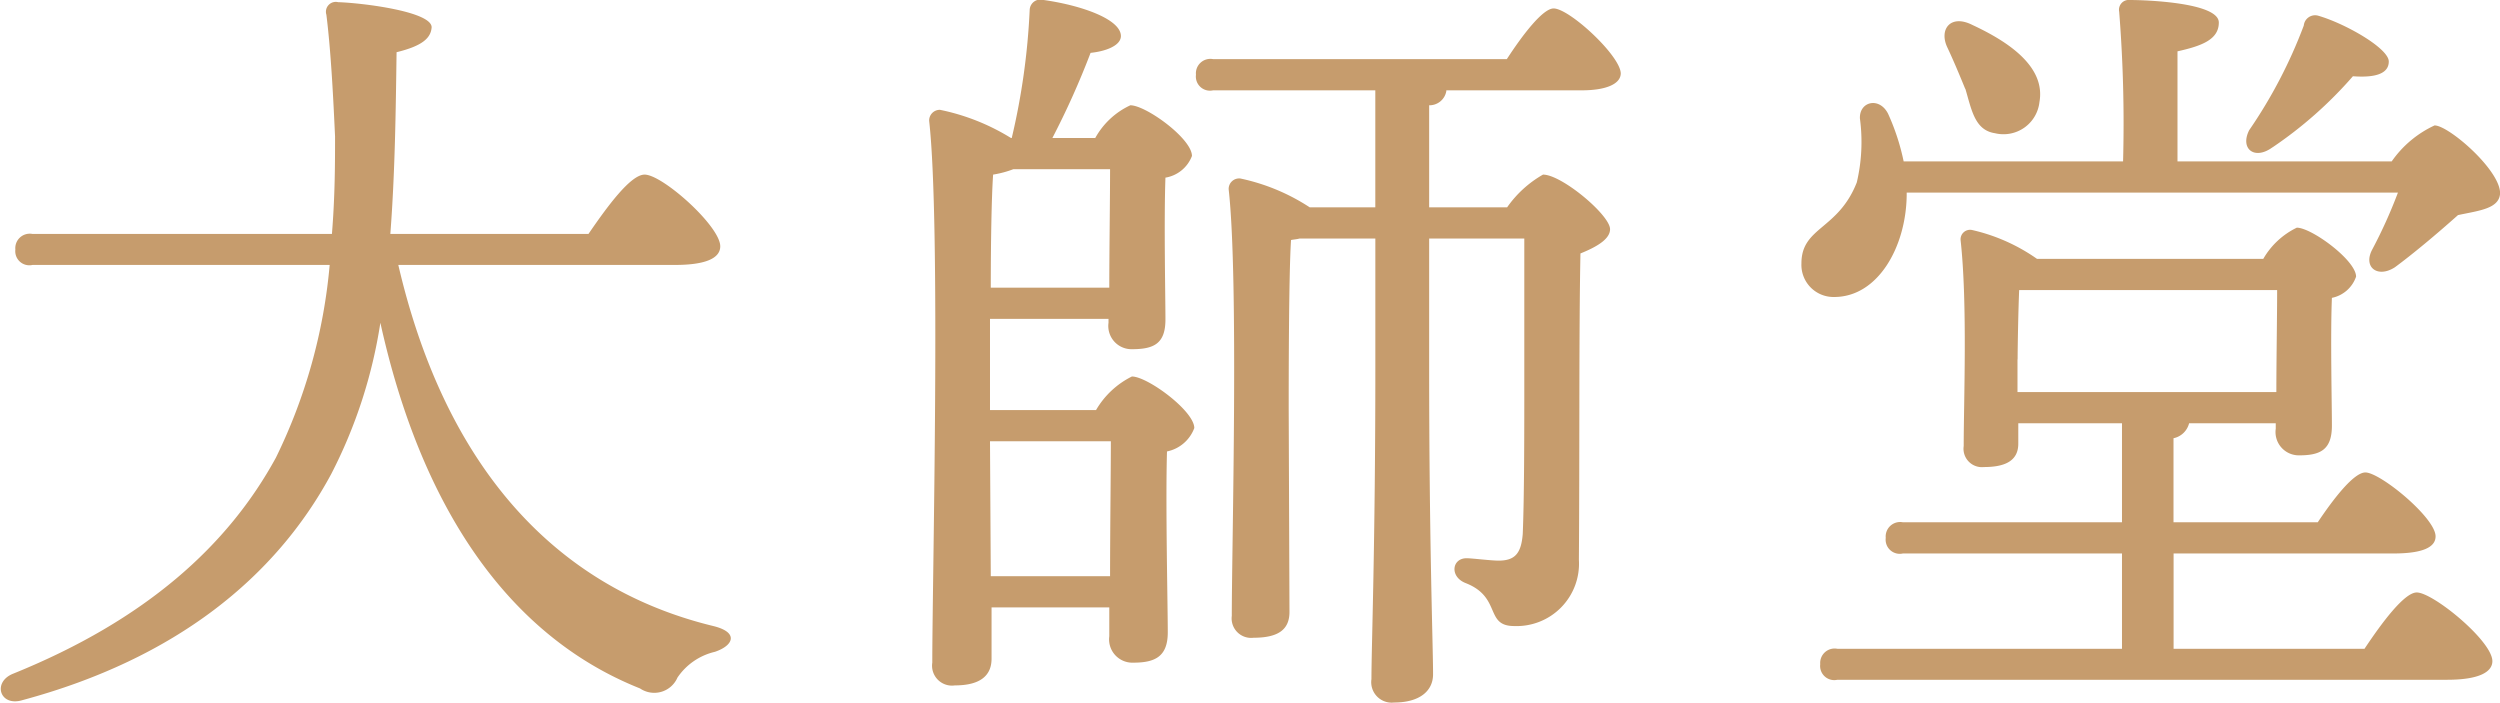
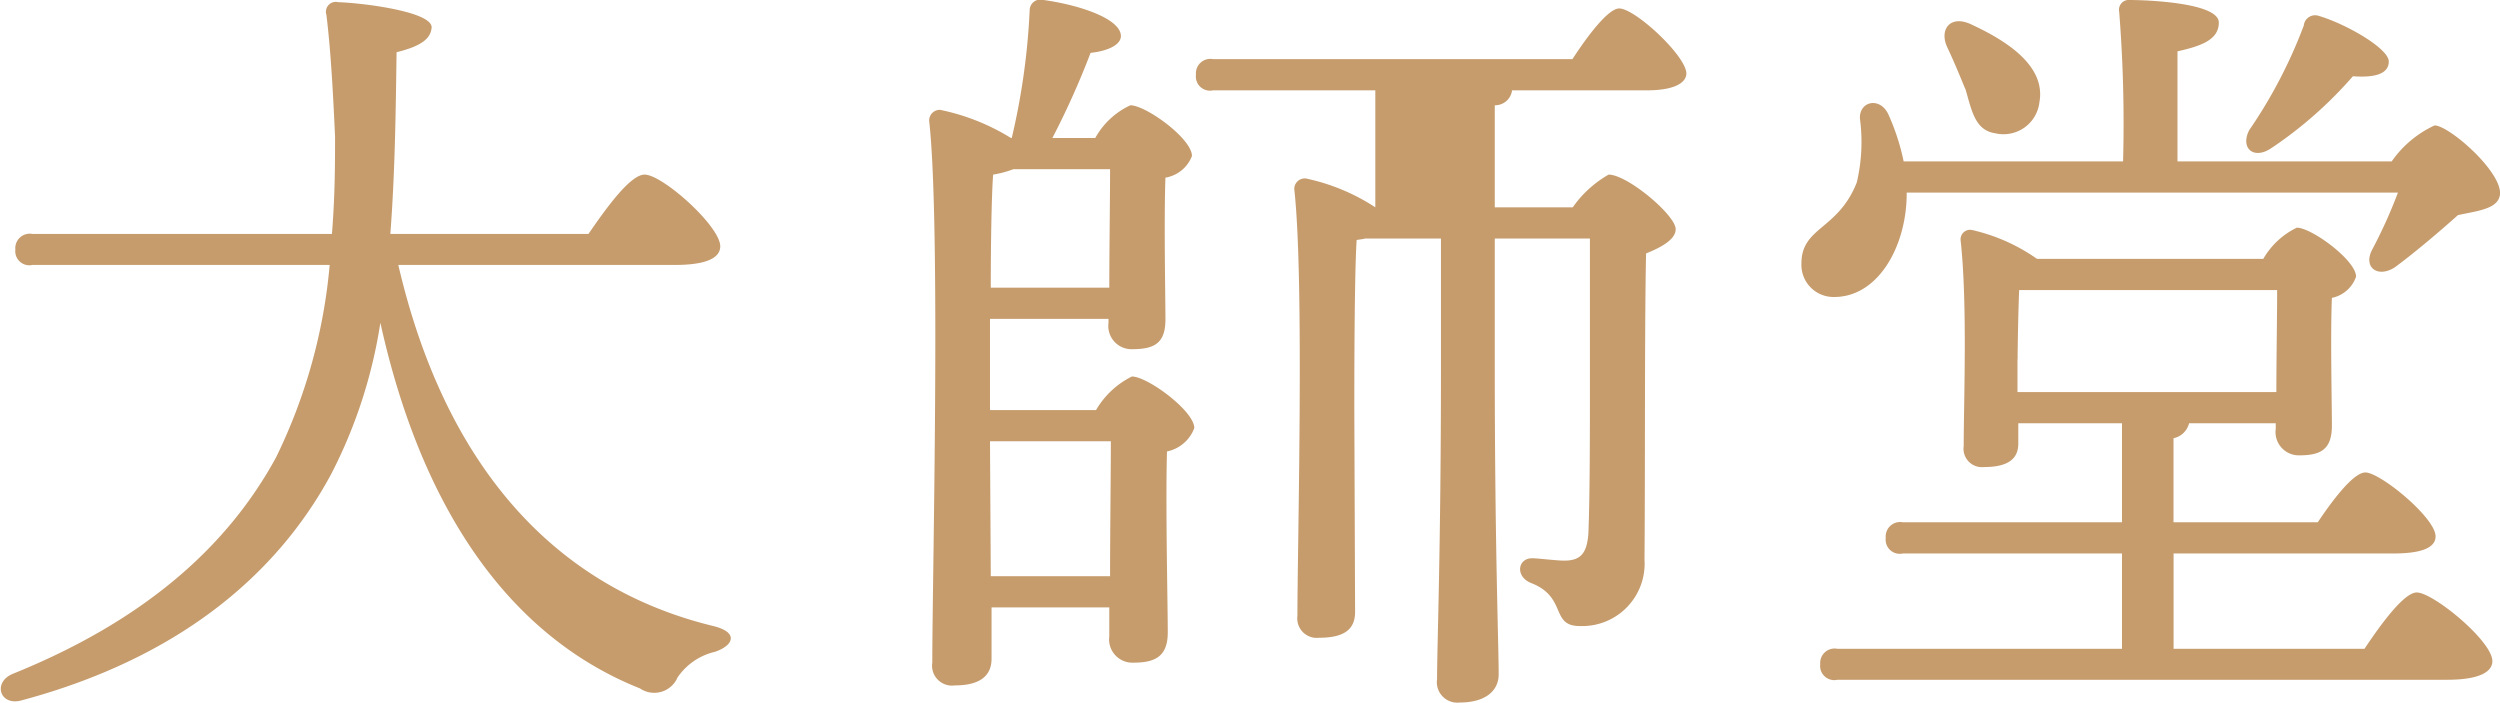
<svg xmlns="http://www.w3.org/2000/svg" width="115.407" height="32.44">
-   <path data-name="taishi-title.svg,png/taishi-title.png" d="M31.161 12.23c1.44 0 2.088-.32 2.088-.86 0-.93-2.664-3.31-3.492-3.31-.648 0-1.728 1.48-2.592 2.74h-9.146c.216-2.81.251-5.69.288-8.39 1.187-.29 1.583-.65 1.619-1.15 0-.72-3.131-1.12-4.319-1.16a.455.455 0 0 0-.54.58c.216 1.73.324 3.96.4 5.62 0 1.18 0 2.73-.144 4.5H1.501a.668.668 0 0 0-.792.72.65.65 0 0 0 .792.71h13.718a25.248 25.248 0 0 1-2.484 8.9c-2.2 4.03-5.975 7.48-12.13 9.97-.972.39-.612 1.54.432 1.22 7.091-1.91 11.7-5.69 14.254-10.44a22.7 22.7 0 0 0 2.268-6.98c1.835 8.31 5.759 14.4 11.986 16.88a1.167 1.167 0 0 0 1.728-.5 2.878 2.878 0 0 1 1.728-1.19c.864-.29 1.116-.9-.072-1.19-7.7-1.87-12.491-7.85-14.542-16.67h12.778zM45.737 26.6l-.036-6.23h5.579c0 1.44-.036 4.14-.036 6.23h-5.507zm0-13.32c0-2.05.036-4.21.108-5.22a4.691 4.691 0 0 0 .936-.25h4.463c0 1.37-.036 3.81-.036 5.47h-5.471zm-.036 5.65v-4.21h5.471v.18a1.072 1.072 0 0 0 1.08 1.22c1.008 0 1.548-.25 1.548-1.37 0-1-.072-4.57 0-6.55a1.583 1.583 0 0 0 1.224-1c0-.8-2.124-2.34-2.844-2.34a3.565 3.565 0 0 0-1.62 1.51h-1.979a37.473 37.473 0 0 0 1.763-3.93c.684-.07 1.368-.32 1.4-.75C51.78.9 49.944.25 48.181 0a.5.5 0 0 0-.648.46 31.85 31.85 0 0 1-.828 5.91h-.036a10.049 10.049 0 0 0-3.276-1.3.492.492 0 0 0-.5.51c.54 4.82.144 21.13.144 25.01a.92.92 0 0 0 1.044 1.05c1.152 0 1.692-.44 1.692-1.23v-2.37h5.435v1.33a1.076 1.076 0 0 0 1.116 1.22c1.008 0 1.584-.29 1.584-1.4 0-1.22-.108-5.94-.036-8.35a1.707 1.707 0 0 0 1.26-1.08c0-.79-2.16-2.38-2.88-2.38a3.944 3.944 0 0 0-1.656 1.55h-4.895zm10.3-16.2a.668.668 0 0 0-.792.72.653.653 0 0 0 .792.72h7.487v5.4h-3.029a9.376 9.376 0 0 0-3.2-1.33.484.484 0 0 0-.54.5c.468 4.18.144 16.42.144 19.69a.9.9 0 0 0 1.007 1.01c1.116 0 1.656-.36 1.656-1.19l-.036-9.39c0-1.01 0-6.16.108-7.78.144-.03.252-.03.4-.07h3.492v5.9c0 8.39-.18 12.89-.18 14.44a.945.945 0 0 0 1.044 1.08c1.188 0 1.8-.54 1.8-1.3 0-1.4-.18-5.97-.18-14.22v-5.9h4.392v6.59c0 2.27 0 5.36-.072 7.05-.072.9-.36 1.23-1.116 1.23-.36 0-1.224-.11-1.476-.11-.684 0-.792.86-.036 1.15 1.656.65.864 1.98 2.232 1.98a2.881 2.881 0 0 0 2.988-3.06c.036-4.79 0-10.58.072-14.14.719-.29 1.367-.65 1.367-1.12 0-.65-2.231-2.52-3.095-2.52a5.089 5.089 0 0 0-1.656 1.51h-3.6V4.86a.789.789 0 0 0 .792-.65v-.04h6.253c1.115 0 1.8-.29 1.8-.79-.036-.83-2.375-2.99-3.1-2.99-.5 0-1.44 1.23-2.16 2.34h-13.57zm48.908 4.07a19 19 0 0 0 3.708-3.28c1.08.08 1.656-.14 1.656-.68 0-.61-2.016-1.76-3.276-2.12a.525.525 0 0 0-.648.46 22.441 22.441 0 0 1-2.52 4.83c-.436.86.247 1.4 1.075.79zM90.727 4.1c.288.97.432 1.91 1.368 2.05a1.669 1.669 0 0 0 2.052-1.44c.288-1.62-1.4-2.77-3.1-3.56-1.008-.51-1.548.21-1.152 1.04.287.61.575 1.3.824 1.91zm2.412 12.49c0-.61.036-2.45.072-3.2h11.908c0 1.22-.036 3.24-.036 4.71h-11.95v-1.51zm7.2 13.36v-4.4h10.151c1.332 0 1.943-.28 1.943-.79 0-.86-2.555-2.95-3.239-2.95-.54 0-1.476 1.22-2.2 2.3h-6.659v-3.88a.939.939 0 0 0 .72-.69h4v.25a1.076 1.076 0 0 0 1.08 1.23c.972 0 1.512-.25 1.512-1.37 0-.97-.072-4.18 0-5.9a1.492 1.492 0 0 0 1.116-.98c0-.75-2.052-2.26-2.736-2.26a3.59 3.59 0 0 0-1.548 1.44H94.034a8.488 8.488 0 0 0-2.988-1.33.44.44 0 0 0-.54.46c.324 2.92.144 7.42.144 9.51a.85.85 0 0 0 .936.97c1.044 0 1.584-.33 1.584-1.08v-.94h4.787v4.57H87.843a.668.668 0 0 0-.792.72.653.653 0 0 0 .792.72h10.114v4.4H84.819a.666.666 0 0 0-.792.71.653.653 0 0 0 .792.72h28.148c1.476 0 2.088-.36 2.088-.86 0-.93-2.736-3.17-3.491-3.17-.576 0-1.62 1.41-2.412 2.6h-8.819zm.18-22.5V2.37c1.116-.25 1.908-.54 1.908-1.33 0-.94-3.492-1.04-4.1-1.04a.453.453 0 0 0-.5.54 65.359 65.359 0 0 1 .18 6.91H87.878a10.384 10.384 0 0 0-.719-2.2c-.4-.79-1.332-.57-1.3.22a8.154 8.154 0 0 1-.144 2.95c-.864 2.2-2.556 2.05-2.556 3.74a1.483 1.483 0 0 0 1.512 1.55c2.016 0 3.312-2.3 3.347-4.68v-.14h22.678a22.57 22.57 0 0 1-1.188 2.63c-.432.82.252 1.33 1.044.82.828-.61 1.907-1.51 2.915-2.41.972-.21 1.908-.29 1.944-1.01 0-1.08-2.376-3.13-3.024-3.13a4.93 4.93 0 0 0-1.979 1.66h-9.9z" fill="#c69c6d" fill-rule="evenodd" />
+   <path data-name="taishi-title.svg,png/taishi-title.png" d="M31.161 12.23c1.44 0 2.088-.32 2.088-.86 0-.93-2.664-3.31-3.492-3.31-.648 0-1.728 1.48-2.592 2.74h-9.146c.216-2.81.251-5.69.288-8.39 1.187-.29 1.583-.65 1.619-1.15 0-.72-3.131-1.12-4.319-1.16a.455.455 0 0 0-.54.58c.216 1.73.324 3.96.4 5.62 0 1.18 0 2.73-.144 4.5H1.501a.668.668 0 0 0-.792.72.65.65 0 0 0 .792.71h13.718a25.248 25.248 0 0 1-2.484 8.9c-2.2 4.03-5.975 7.48-12.13 9.97-.972.39-.612 1.54.432 1.22 7.091-1.91 11.7-5.69 14.254-10.44a22.7 22.7 0 0 0 2.268-6.98c1.835 8.31 5.759 14.4 11.986 16.88a1.167 1.167 0 0 0 1.728-.5 2.878 2.878 0 0 1 1.728-1.19c.864-.29 1.116-.9-.072-1.19-7.7-1.87-12.491-7.85-14.542-16.67h12.778zM45.737 26.6l-.036-6.23h5.579c0 1.44-.036 4.14-.036 6.23h-5.507zm0-13.32c0-2.05.036-4.21.108-5.22a4.691 4.691 0 0 0 .936-.25h4.463c0 1.37-.036 3.81-.036 5.47h-5.471zm-.036 5.65v-4.21h5.471v.18a1.072 1.072 0 0 0 1.08 1.22c1.008 0 1.548-.25 1.548-1.37 0-1-.072-4.57 0-6.55a1.583 1.583 0 0 0 1.224-1c0-.8-2.124-2.34-2.844-2.34a3.565 3.565 0 0 0-1.62 1.51h-1.979a37.473 37.473 0 0 0 1.763-3.93c.684-.07 1.368-.32 1.4-.75C51.78.9 49.944.25 48.181 0a.5.5 0 0 0-.648.46 31.85 31.85 0 0 1-.828 5.91h-.036a10.049 10.049 0 0 0-3.276-1.3.492.492 0 0 0-.5.51c.54 4.82.144 21.13.144 25.01a.92.92 0 0 0 1.044 1.05c1.152 0 1.692-.44 1.692-1.23v-2.37h5.435v1.33a1.076 1.076 0 0 0 1.116 1.22c1.008 0 1.584-.29 1.584-1.4 0-1.22-.108-5.94-.036-8.35a1.707 1.707 0 0 0 1.26-1.08c0-.79-2.16-2.38-2.88-2.38a3.944 3.944 0 0 0-1.656 1.55h-4.895zm10.3-16.2a.668.668 0 0 0-.792.72.653.653 0 0 0 .792.72h7.487v5.4a9.376 9.376 0 0 0-3.2-1.33.484.484 0 0 0-.54.5c.468 4.18.144 16.42.144 19.69a.9.9 0 0 0 1.007 1.01c1.116 0 1.656-.36 1.656-1.19l-.036-9.39c0-1.01 0-6.16.108-7.78.144-.03.252-.03.4-.07h3.492v5.9c0 8.39-.18 12.89-.18 14.44a.945.945 0 0 0 1.044 1.08c1.188 0 1.8-.54 1.8-1.3 0-1.4-.18-5.97-.18-14.22v-5.9h4.392v6.59c0 2.27 0 5.36-.072 7.05-.072.9-.36 1.23-1.116 1.23-.36 0-1.224-.11-1.476-.11-.684 0-.792.86-.036 1.15 1.656.65.864 1.98 2.232 1.98a2.881 2.881 0 0 0 2.988-3.06c.036-4.79 0-10.58.072-14.14.719-.29 1.367-.65 1.367-1.12 0-.65-2.231-2.52-3.095-2.52a5.089 5.089 0 0 0-1.656 1.51h-3.6V4.86a.789.789 0 0 0 .792-.65v-.04h6.253c1.115 0 1.8-.29 1.8-.79-.036-.83-2.375-2.99-3.1-2.99-.5 0-1.44 1.23-2.16 2.34h-13.57zm48.908 4.07a19 19 0 0 0 3.708-3.28c1.08.08 1.656-.14 1.656-.68 0-.61-2.016-1.76-3.276-2.12a.525.525 0 0 0-.648.46 22.441 22.441 0 0 1-2.52 4.83c-.436.86.247 1.4 1.075.79zM90.727 4.1c.288.97.432 1.91 1.368 2.05a1.669 1.669 0 0 0 2.052-1.44c.288-1.62-1.4-2.77-3.1-3.56-1.008-.51-1.548.21-1.152 1.04.287.61.575 1.3.824 1.91zm2.412 12.49c0-.61.036-2.45.072-3.2h11.908c0 1.22-.036 3.24-.036 4.71h-11.95v-1.51zm7.2 13.36v-4.4h10.151c1.332 0 1.943-.28 1.943-.79 0-.86-2.555-2.95-3.239-2.95-.54 0-1.476 1.22-2.2 2.3h-6.659v-3.88a.939.939 0 0 0 .72-.69h4v.25a1.076 1.076 0 0 0 1.08 1.23c.972 0 1.512-.25 1.512-1.37 0-.97-.072-4.18 0-5.9a1.492 1.492 0 0 0 1.116-.98c0-.75-2.052-2.26-2.736-2.26a3.59 3.59 0 0 0-1.548 1.44H94.034a8.488 8.488 0 0 0-2.988-1.33.44.44 0 0 0-.54.46c.324 2.92.144 7.42.144 9.51a.85.85 0 0 0 .936.97c1.044 0 1.584-.33 1.584-1.08v-.94h4.787v4.57H87.843a.668.668 0 0 0-.792.72.653.653 0 0 0 .792.72h10.114v4.4H84.819a.666.666 0 0 0-.792.71.653.653 0 0 0 .792.72h28.148c1.476 0 2.088-.36 2.088-.86 0-.93-2.736-3.17-3.491-3.17-.576 0-1.62 1.41-2.412 2.6h-8.819zm.18-22.5V2.37c1.116-.25 1.908-.54 1.908-1.33 0-.94-3.492-1.04-4.1-1.04a.453.453 0 0 0-.5.54 65.359 65.359 0 0 1 .18 6.91H87.878a10.384 10.384 0 0 0-.719-2.2c-.4-.79-1.332-.57-1.3.22a8.154 8.154 0 0 1-.144 2.95c-.864 2.2-2.556 2.05-2.556 3.74a1.483 1.483 0 0 0 1.512 1.55c2.016 0 3.312-2.3 3.347-4.68v-.14h22.678a22.57 22.57 0 0 1-1.188 2.63c-.432.82.252 1.33 1.044.82.828-.61 1.907-1.51 2.915-2.41.972-.21 1.908-.29 1.944-1.01 0-1.08-2.376-3.13-3.024-3.13a4.93 4.93 0 0 0-1.979 1.66h-9.9z" fill="#c69c6d" fill-rule="evenodd" />
</svg>